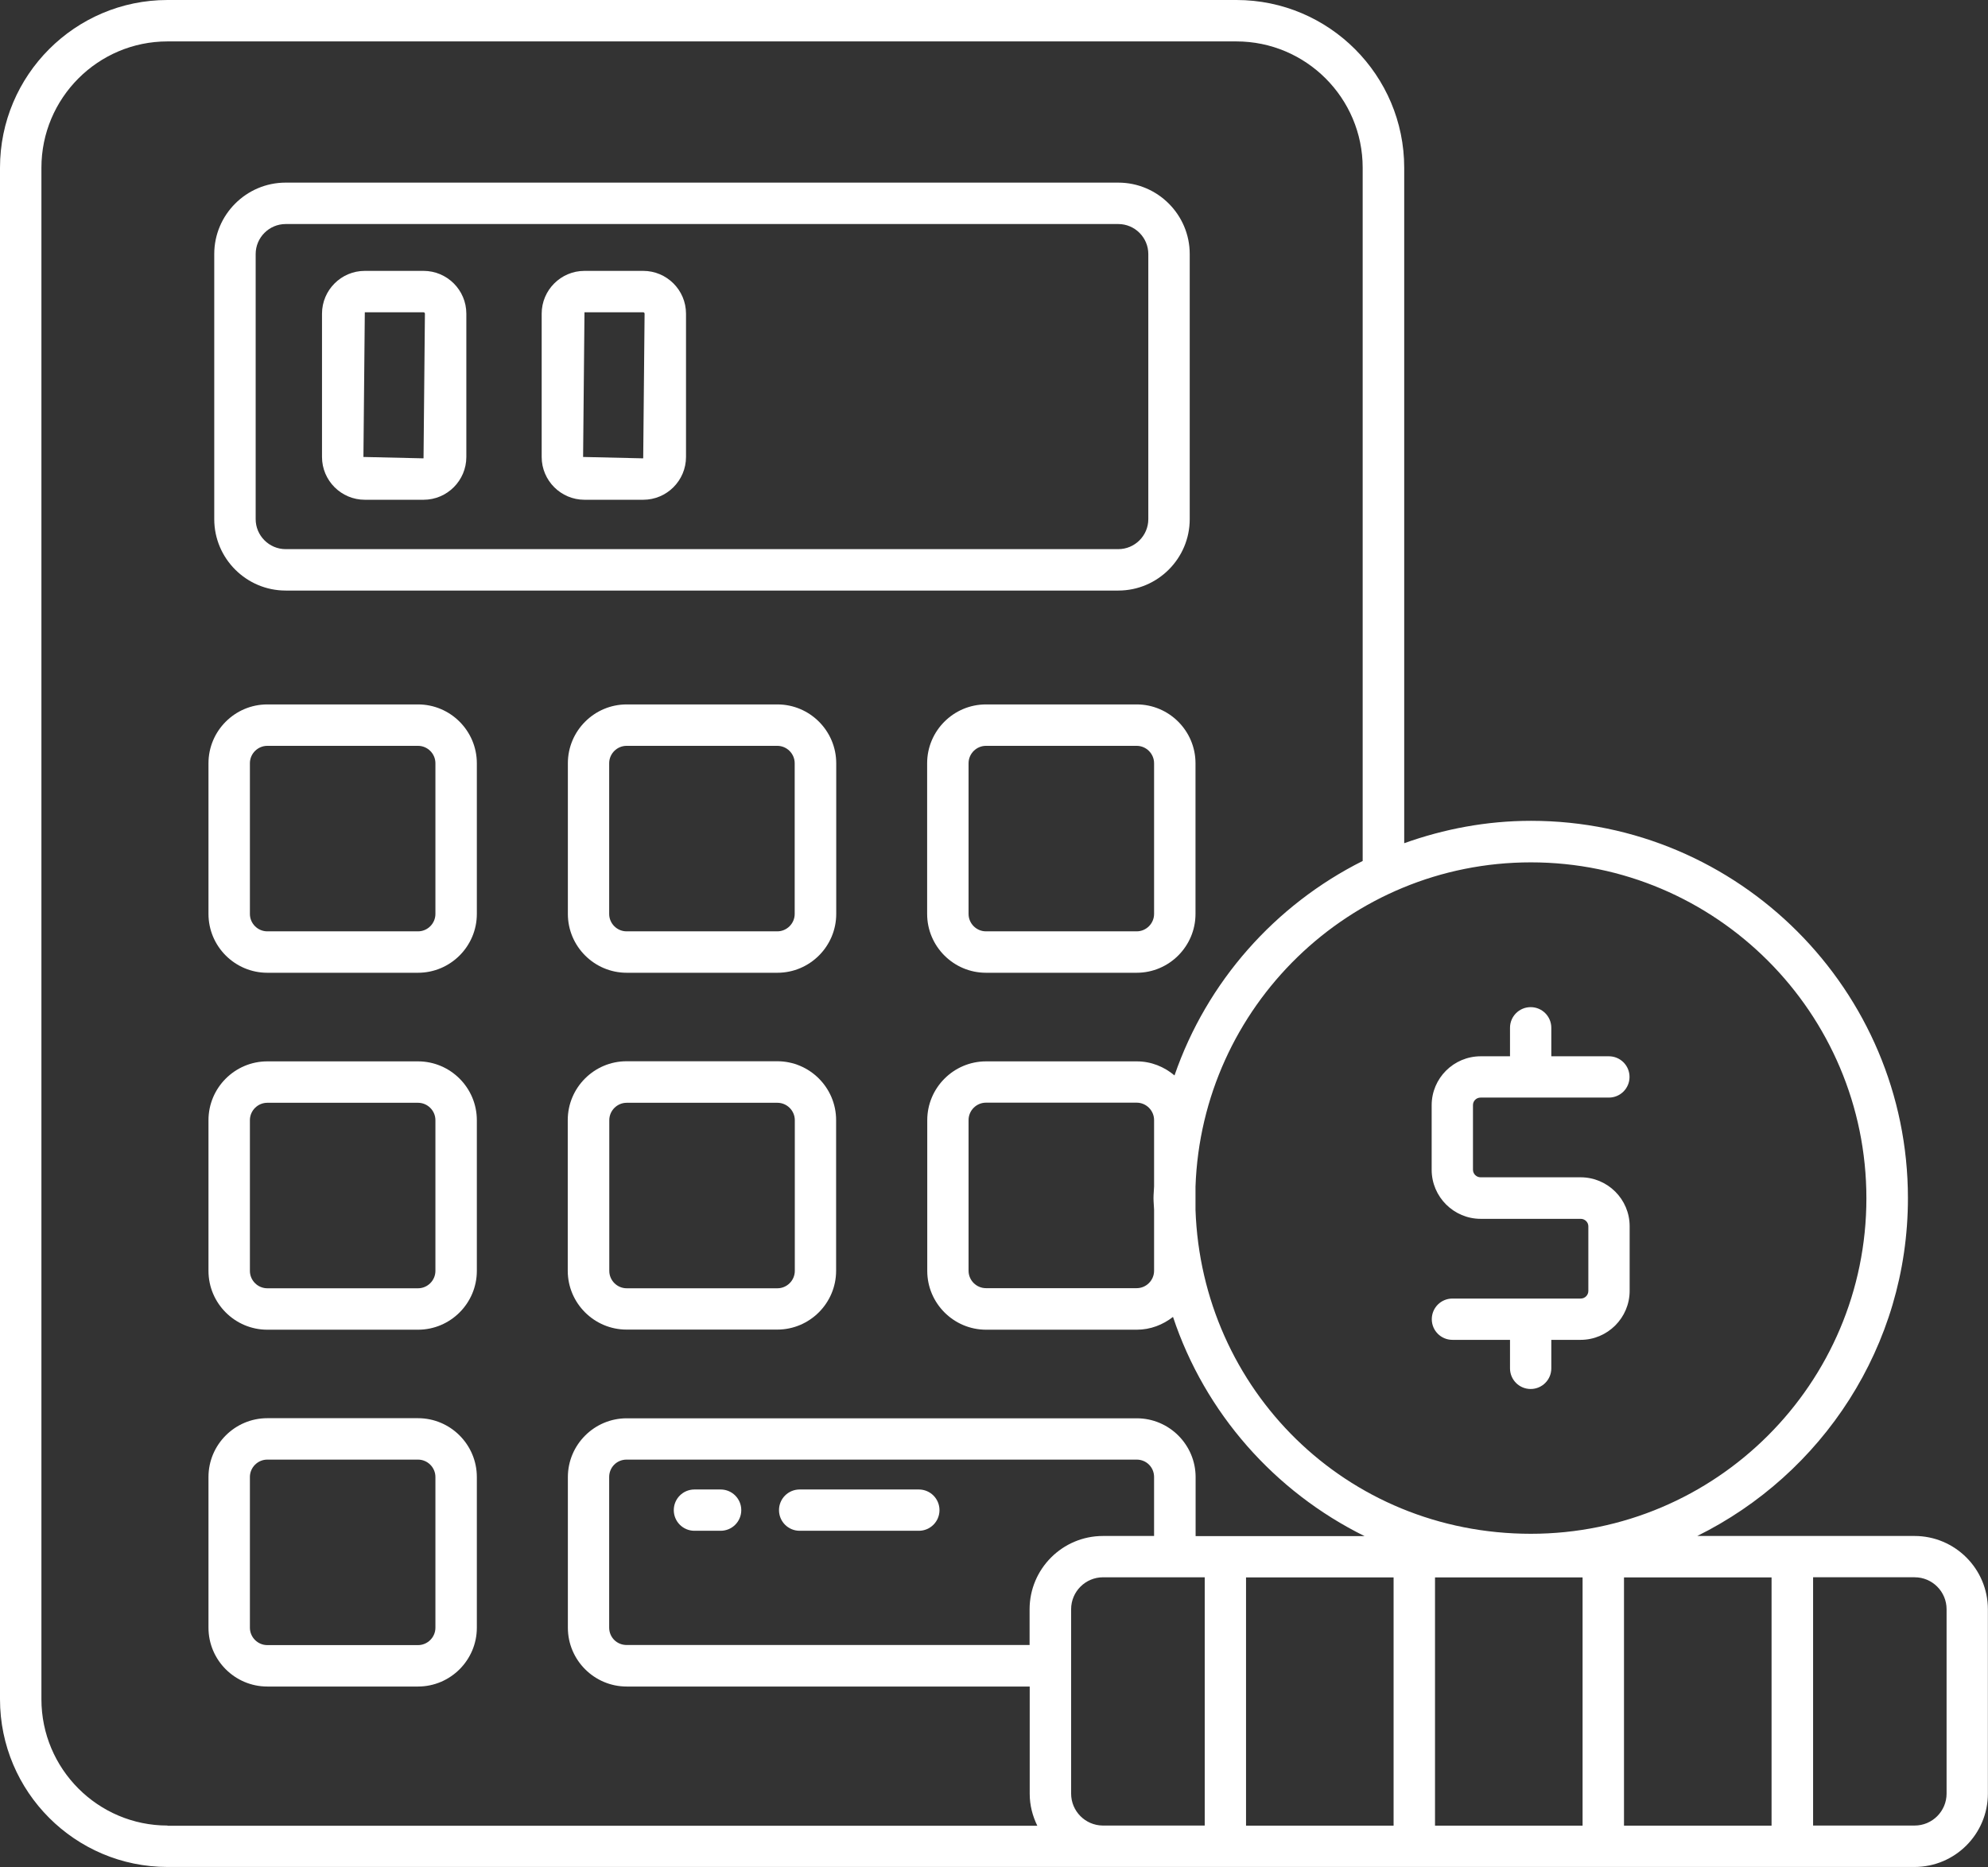
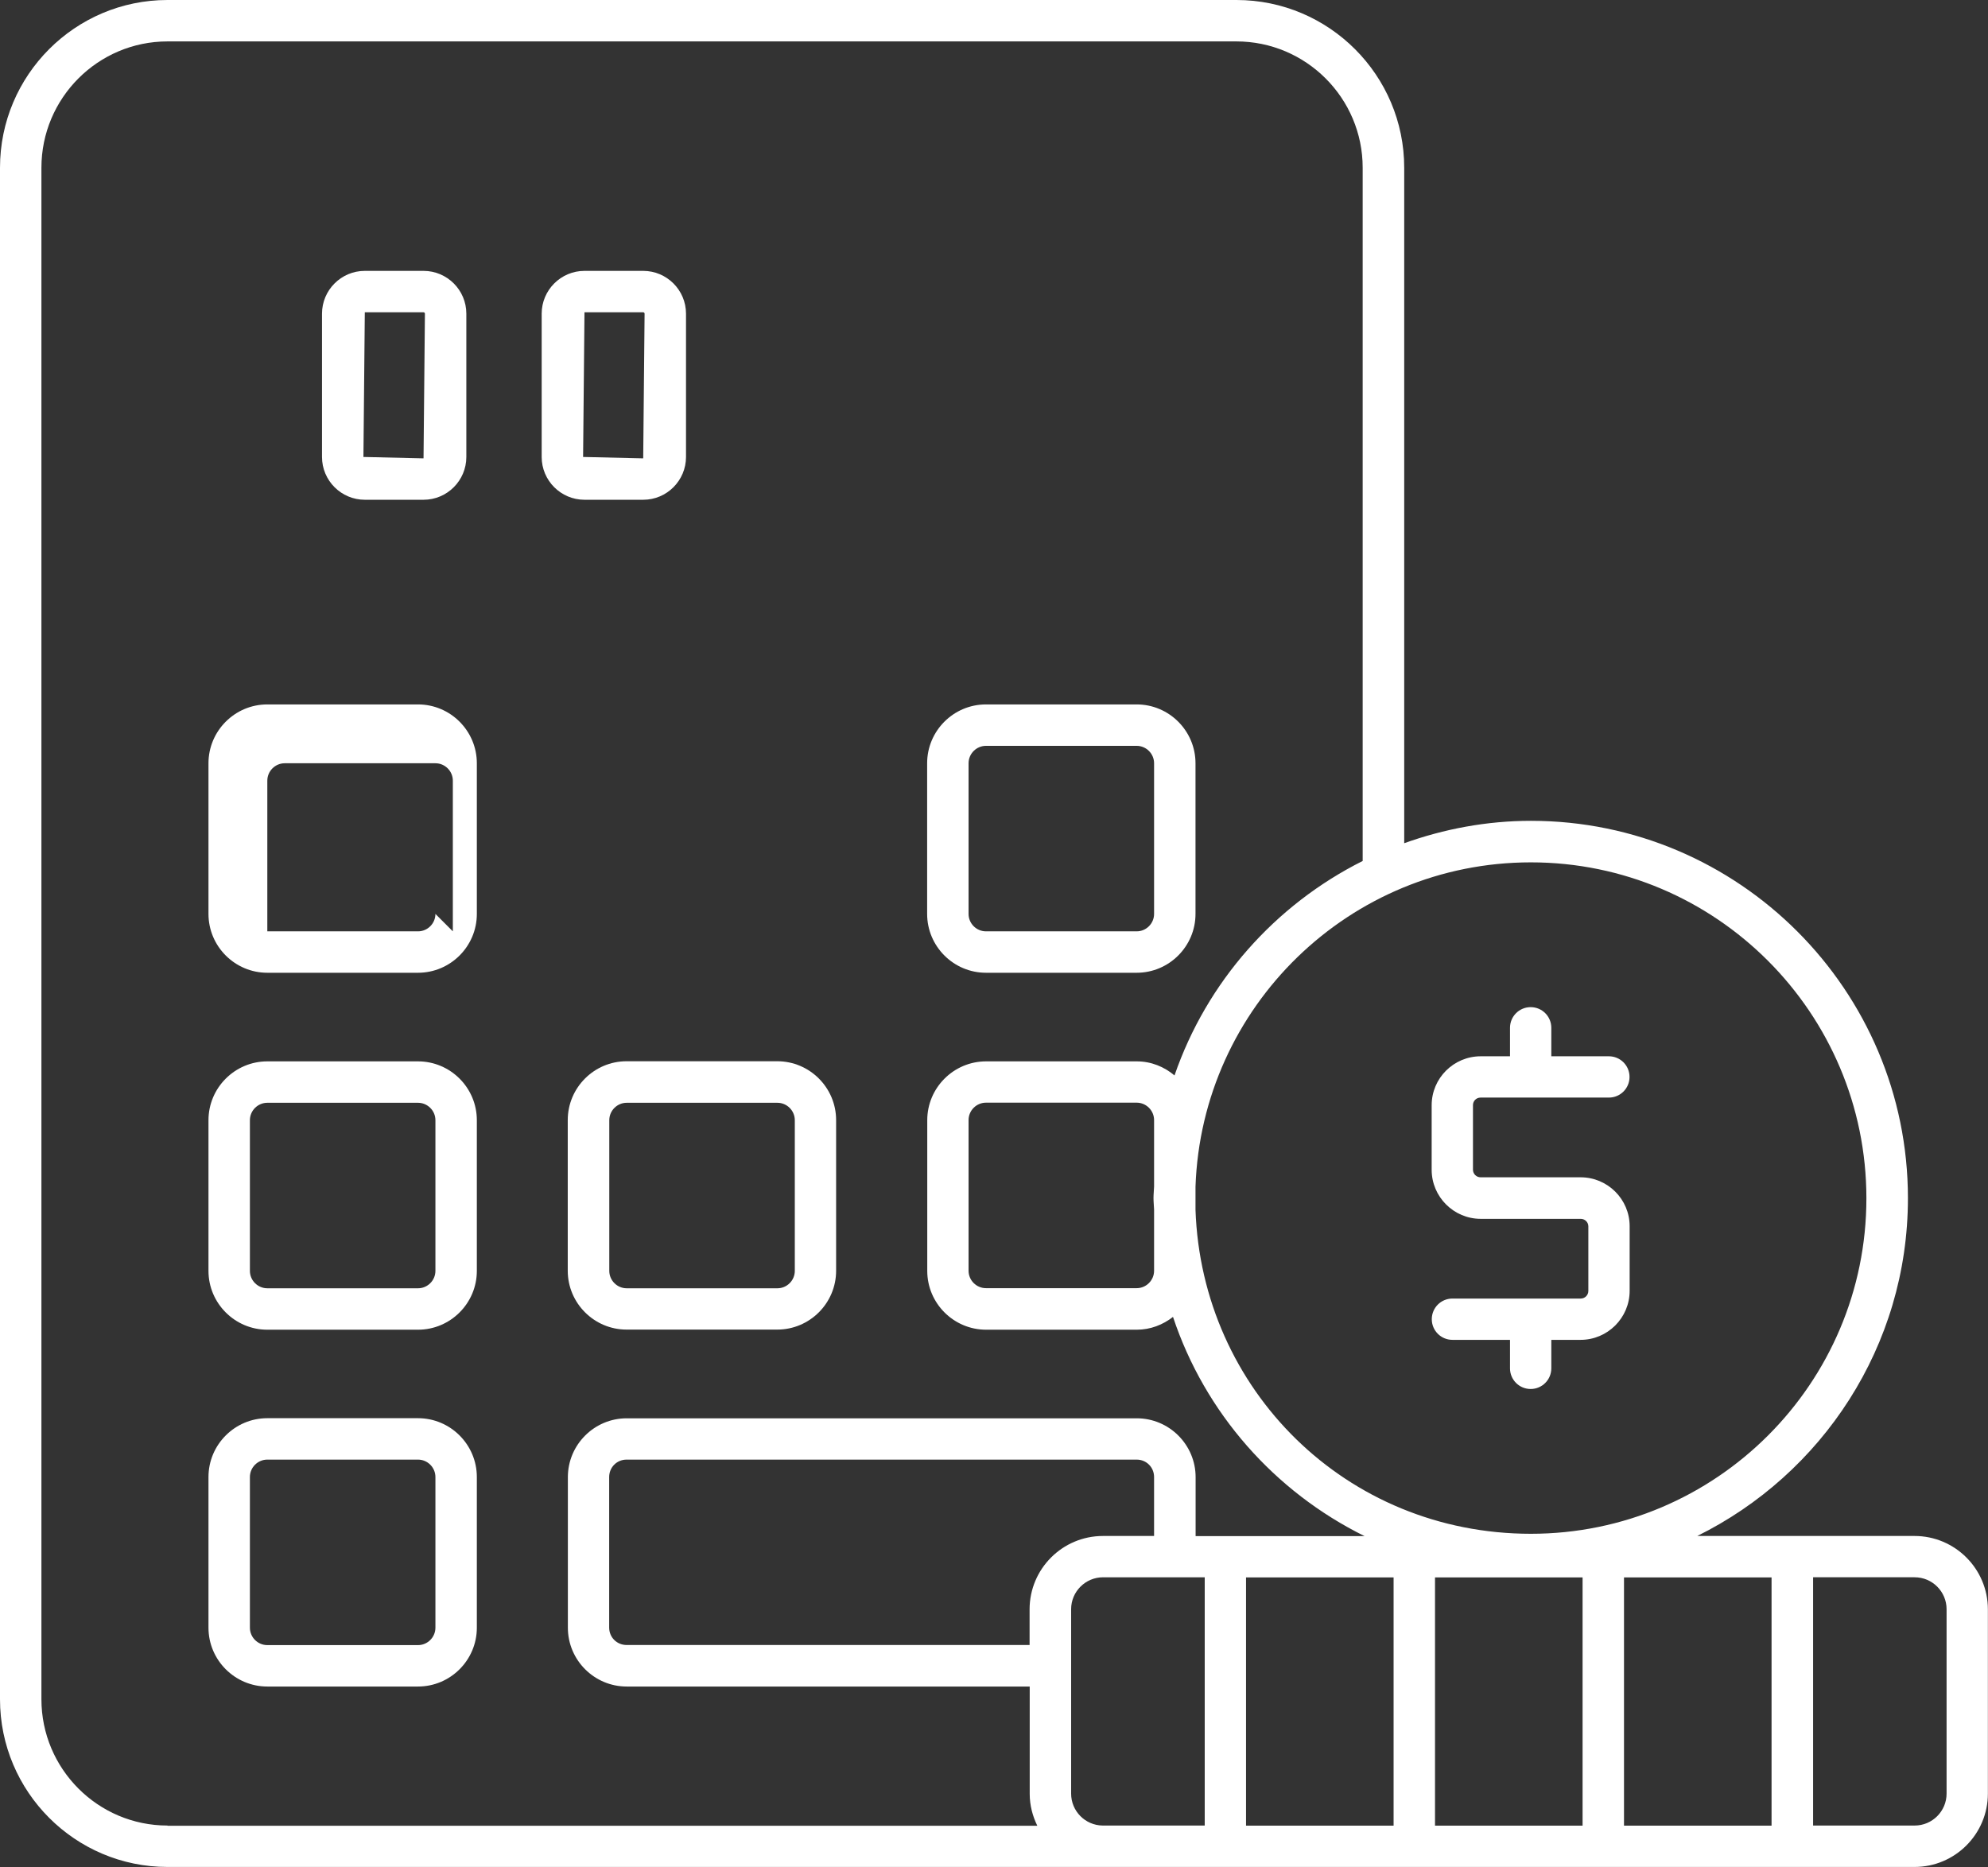
<svg xmlns="http://www.w3.org/2000/svg" id="Calque_2" data-name="Calque 2" viewBox="0 0 172.31 161.84">
  <rect x="0" y="0" width="172.31" height="161.84" fill="#333333" stroke="none" />
  <defs>
    <style>      .cls-1 {        fill: #fff;      }    </style>
  </defs>
  <g id="Calque_2-2" data-name="Calque 2">
    <g>
-       <path class="cls-1" d="M24.76,51.19h72.17c3.41,0,6.19-2.78,6.19-6.19v-22.98c0-3.41-2.78-6.19-6.19-6.19H24.76c-3.41,0-6.19,2.78-6.19,6.19v22.98c0,3.41,2.78,6.19,6.19,6.19ZM22.16,22.02c0-1.43,1.17-2.6,2.6-2.6h72.17c1.43,0,2.6,1.17,2.6,2.6v22.98c0,1.43-1.17,2.6-2.6,2.6H24.76c-1.43,0-2.6-1.17-2.6-2.6v-22.98Z" />
-       <path class="cls-1" d="M36.23,61.06h-13.06c-2.81,0-5.1,2.29-5.1,5.1v13.06c0,2.81,2.29,5.1,5.1,5.1h13.06c2.81,0,5.1-2.29,5.1-5.1v-13.06c0-2.81-2.29-5.1-5.1-5.1ZM37.74,79.22c0,.83-.68,1.51-1.51,1.51h-13.06c-.83,0-1.51-.68-1.51-1.51v-13.06c0-.83.68-1.51,1.51-1.51h13.06c.83,0,1.51.68,1.51,1.51v13.06Z" />
-       <path class="cls-1" d="M67.38,61.06h-13.06c-2.81,0-5.1,2.29-5.1,5.1v13.06c0,2.81,2.29,5.1,5.1,5.1h13.06c2.81,0,5.1-2.29,5.1-5.1v-13.06c0-2.81-2.29-5.1-5.1-5.1ZM68.88,79.22c0,.83-.68,1.51-1.51,1.51h-13.06c-.83,0-1.51-.68-1.51-1.51v-13.06c0-.83.68-1.51,1.51-1.51h13.06c.83,0,1.51.68,1.51,1.51v13.06Z" />
+       <path class="cls-1" d="M36.23,61.06h-13.06c-2.81,0-5.1,2.29-5.1,5.1v13.06c0,2.81,2.29,5.1,5.1,5.1h13.06c2.81,0,5.1-2.29,5.1-5.1v-13.06c0-2.81-2.29-5.1-5.1-5.1ZM37.74,79.22c0,.83-.68,1.51-1.51,1.51h-13.06v-13.06c0-.83.68-1.51,1.51-1.51h13.06c.83,0,1.51.68,1.51,1.51v13.06Z" />
      <path class="cls-1" d="M98.52,61.06h-13.06c-2.81,0-5.1,2.29-5.1,5.1v13.06c0,2.81,2.29,5.1,5.1,5.1h13.06c2.81,0,5.1-2.29,5.1-5.1v-13.06c0-2.81-2.29-5.1-5.1-5.1ZM100.03,79.22c0,.83-.68,1.51-1.51,1.51h-13.06c-.83,0-1.51-.68-1.51-1.51v-13.06c0-.83.68-1.51,1.51-1.51h13.06c.83,0,1.51.68,1.51,1.51v13.06Z" />
      <path class="cls-1" d="M36.23,92h-13.06c-2.81,0-5.1,2.29-5.1,5.1v13.06c0,2.81,2.29,5.1,5.1,5.1h13.06c2.81,0,5.1-2.29,5.1-5.1v-13.06c0-2.81-2.29-5.1-5.1-5.1ZM37.74,110.16c0,.83-.68,1.51-1.51,1.51h-13.06c-.83,0-1.51-.68-1.51-1.51v-13.06c0-.83.68-1.51,1.51-1.51h13.06c.83,0,1.51.68,1.51,1.51v13.06Z" />
      <path class="cls-1" d="M54.31,115.25h13.06c2.81,0,5.1-2.29,5.1-5.1v-13.06c0-2.81-2.29-5.1-5.1-5.1h-13.06c-2.81,0-5.1,2.29-5.1,5.1v13.06c0,2.81,2.29,5.1,5.1,5.1ZM52.81,97.1c0-.83.68-1.51,1.51-1.51h13.06c.83,0,1.51.68,1.51,1.51v13.06c0,.83-.68,1.51-1.51,1.51h-13.06c-.83,0-1.51-.68-1.51-1.51v-13.06Z" />
      <path class="cls-1" d="M36.23,122.93h-13.06c-2.81,0-5.1,2.29-5.1,5.1v13.06c0,2.81,2.29,5.1,5.1,5.1h13.06c2.81,0,5.1-2.29,5.1-5.1v-13.06c0-2.81-2.29-5.1-5.1-5.1ZM37.74,141.09c0,.83-.68,1.51-1.51,1.51h-13.06c-.83,0-1.51-.68-1.51-1.51v-13.06c0-.83.68-1.51,1.51-1.51h13.06c.83,0,1.51.68,1.51,1.51v13.06Z" />
      <path class="cls-1" d="M31.62,43.32h5.09c2.05,0,3.71-1.67,3.71-3.71v-12.42c0-2.05-1.67-3.71-3.71-3.71h-5.09c-2.05,0-3.71,1.67-3.71,3.71v12.42c0,2.05,1.67,3.71,3.71,3.71ZM31.62,27.07h5.09c.07,0,.12.06.12.12l-.12,12.54-5.21-.12.12-12.55Z" />
      <path class="cls-1" d="M50.66,43.32h5.09c2.05,0,3.71-1.67,3.71-3.71v-12.42c0-2.05-1.67-3.71-3.71-3.71h-5.09c-2.05,0-3.71,1.67-3.71,3.71v12.42c0,2.05,1.67,3.71,3.71,3.71ZM50.66,27.07h5.09c.07,0,.12.06.12.12l-.12,12.54-5.21-.12.12-12.55Z" />
-       <path class="cls-1" d="M79.64,129.11h-10.33c-.99,0-1.79.8-1.79,1.79s.8,1.79,1.79,1.79h10.33c.99,0,1.79-.8,1.79-1.79s-.8-1.79-1.79-1.79Z" />
-       <path class="cls-1" d="M62.46,129.11h-2.27c-.99,0-1.79.8-1.79,1.79s.8,1.79,1.79,1.79h2.27c.99,0,1.79-.8,1.79-1.79s-.8-1.79-1.79-1.79Z" />
      <path class="cls-1" d="M137.01,112.56h-11.12c-.99,0-1.79.8-1.79,1.79s.8,1.79,1.79,1.79h4.99v2.47c0,.99.8,1.79,1.79,1.79s1.79-.8,1.79-1.79v-2.47h2.54c2.34,0,4.25-1.91,4.25-4.25v-5.6c0-2.34-1.91-4.24-4.25-4.24h-8.67c-.36,0-.66-.29-.66-.66v-5.6c0-.36.29-.65.66-.65h11.12c.99,0,1.79-.8,1.79-1.79s-.8-1.79-1.79-1.79h-4.99v-2.47c0-.99-.8-1.79-1.79-1.79s-1.79.8-1.79,1.79v2.47h-2.54c-2.34,0-4.25,1.9-4.25,4.24v5.6c0,2.34,1.91,4.25,4.25,4.25h8.67c.36,0,.66.29.66.65v5.6c0,.36-.29.66-.66.66Z" />
      <path class="cls-1" d="M165.95,133.14h-18.84c10.8-5.34,18.26-16.44,18.26-29.28,0-18.03-14.66-32.71-32.67-32.71-3.86,0-7.55.71-10.99,1.94V14.54c0-8.02-6.52-14.54-14.54-14.54H14.52C6.51,0,0,6.52,0,14.54v132.75c0,8.02,6.51,14.54,14.52,14.54h81.05s.02,0,.03,0h70.34c3.51,0,6.36-2.85,6.36-6.36v-15.97c0-3.51-2.85-6.36-6.36-6.36ZM132.69,74.75c16.04,0,29.08,13.06,29.08,29.12s-13.05,29.08-29.08,29.08-28.53-12.51-29.07-28.08v-2.01c.54-15.59,13.35-28.11,29.07-28.11ZM14.52,158.24c-6.03,0-10.93-4.91-10.93-10.95V14.54c0-6.04,4.9-10.95,10.93-10.95h92.64c6.04,0,10.95,4.91,10.95,10.95v60.09c-7.6,3.81-13.51,10.47-16.31,18.59-.89-.75-2.02-1.22-3.27-1.22h-13.06c-2.81,0-5.1,2.29-5.1,5.1v13.06c0,2.81,2.29,5.1,5.1,5.1h13.06c1.19,0,2.27-.43,3.14-1.11,2.77,8.33,8.81,15.15,16.6,19h-14.64v-5.11c0-2.81-2.29-5.1-5.1-5.1h-44.21c-2.81,0-5.1,2.29-5.1,5.1v13.05c0,2.81,2.29,5.1,5.1,5.1h34.93v9.3c0,1,.25,1.93.66,2.77H14.52h0ZM100.03,104.86v5.29c0,.83-.68,1.51-1.51,1.51h-13.06c-.83,0-1.51-.68-1.51-1.51v-13.06c0-.83.68-1.51,1.51-1.51h13.06c.83,0,1.51.68,1.51,1.51v5.76c-.01.34-.05.66-.05,1s.04.67.05,1ZM89.24,139.5v3.09h-34.93c-.84,0-1.51-.66-1.51-1.51v-13.05c0-.84.66-1.51,1.51-1.51h44.21c.84,0,1.51.66,1.51,1.51v5.11h-4.43c-3.51,0-6.36,2.85-6.36,6.36ZM104.41,158.24h-8.84c-1.51-.02-2.73-1.25-2.73-2.77v-11.07s0-.01,0-.02,0-.01,0-.02v-4.87c0-1.53,1.24-2.77,2.77-2.77h8.81v21.51ZM120.79,158.25h-12.79v-21.52h12.79v21.52ZM137.17,158.25h-12.79v-21.52h12.79v21.52ZM153.55,158.25h-12.79v-21.52h12.79v21.52ZM168.72,155.47c0,1.53-1.24,2.77-2.77,2.77h-8.8v-21.52h8.8c1.53,0,2.77,1.24,2.77,2.77v15.97Z" />
    </g>
  </g>
</svg>